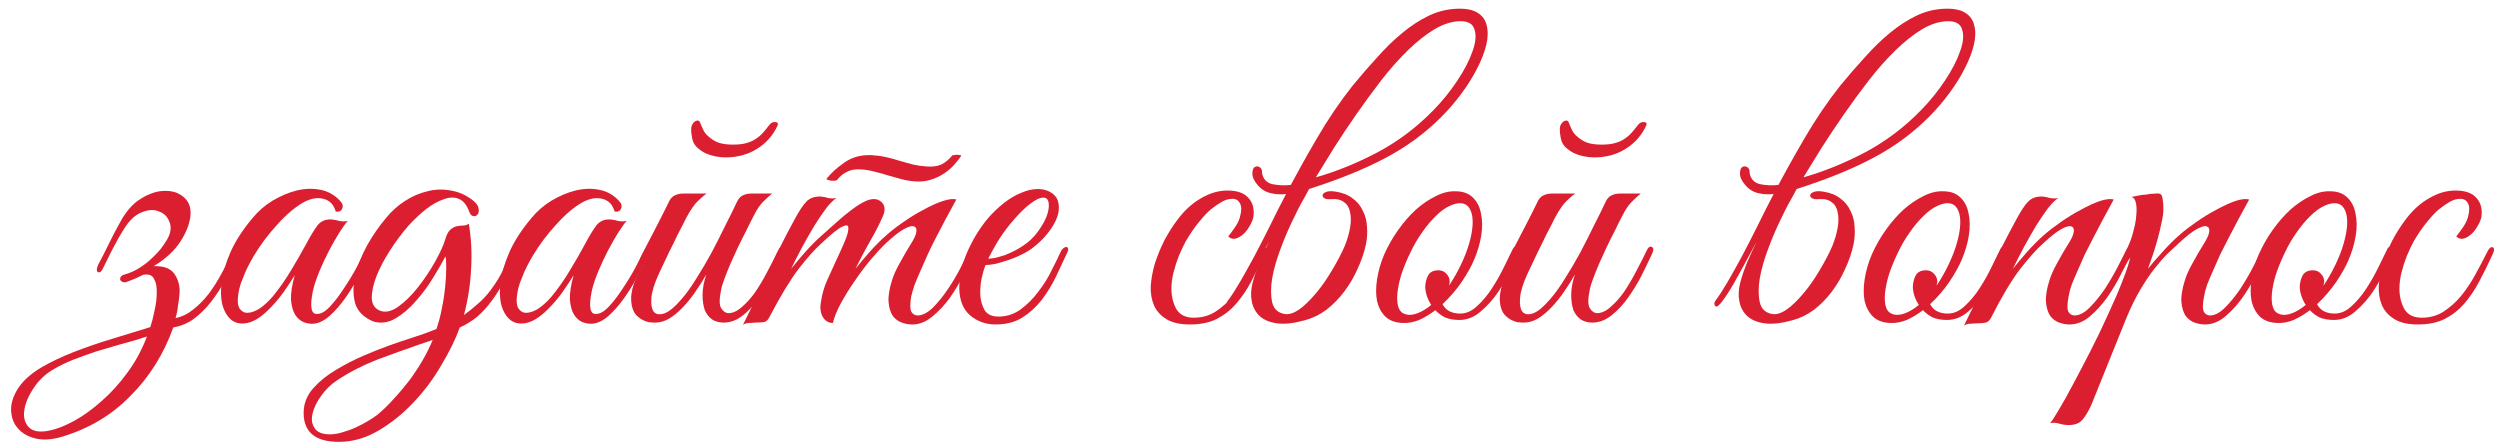
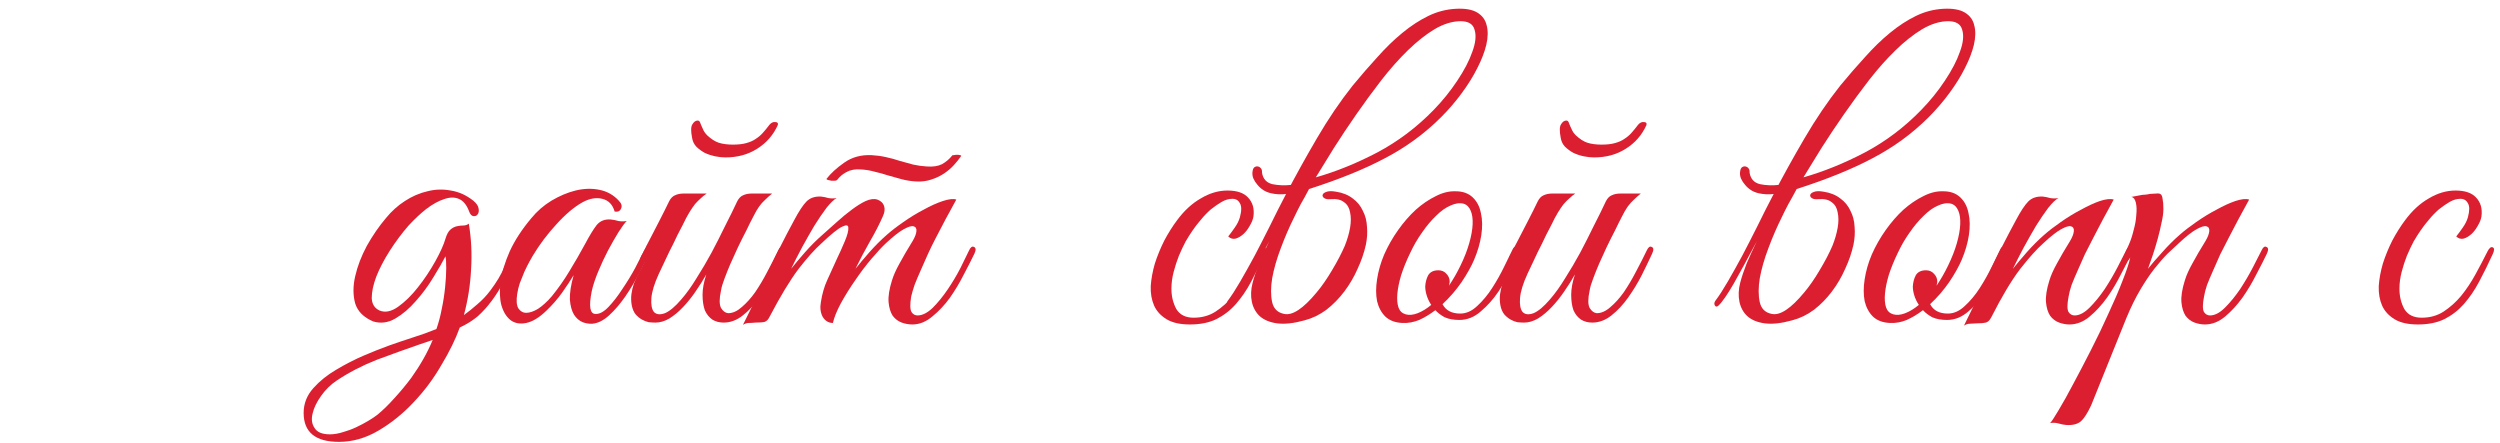
<svg xmlns="http://www.w3.org/2000/svg" width="209" height="37" viewBox="0 0 209 37" fill="none">
-   <path d="M19.96 21.212C19.603 21.946 19.236 22.659 18.859 23.351C18.502 24.022 18.104 24.641 17.663 25.207C17.244 25.752 16.772 26.224 16.248 26.623C15.745 27 15.158 27.252 14.486 27.378C13.69 29.6 12.494 31.509 10.9 33.102C9.328 34.717 7.398 35.86 5.113 36.531C4.316 36.762 3.603 36.804 2.974 36.657C2.345 36.51 1.852 36.227 1.495 35.808C1.139 35.409 0.95 34.906 0.929 34.298C0.908 33.711 1.107 33.092 1.527 32.442C1.946 31.813 2.575 31.247 3.414 30.743C4.232 30.261 5.155 29.821 6.182 29.422C7.21 29.024 8.279 28.657 9.391 28.321C10.502 27.986 11.561 27.661 12.568 27.346C12.694 26.969 12.809 26.518 12.914 25.994C13.04 25.448 13.102 24.945 13.102 24.484C13.123 24.001 13.05 23.613 12.882 23.32C12.735 23.005 12.431 22.89 11.97 22.974C11.76 23.079 11.54 23.183 11.309 23.288C11.079 23.372 10.838 23.467 10.586 23.571C10.46 23.613 10.345 23.613 10.24 23.571C10.156 23.529 10.093 23.477 10.051 23.414C10.03 23.33 10.041 23.246 10.083 23.163C10.125 23.079 10.209 23.016 10.334 22.974C10.859 22.827 11.309 22.628 11.687 22.376C12.085 22.124 12.421 21.862 12.694 21.59C12.987 21.317 13.228 21.065 13.417 20.835C13.606 20.583 13.752 20.373 13.857 20.206C14.235 19.639 14.35 19.126 14.203 18.664C14.057 18.182 13.763 17.857 13.323 17.689C12.903 17.5 12.41 17.521 11.844 17.752C11.278 17.962 10.754 18.476 10.271 19.293C10.166 19.461 10.041 19.671 9.894 19.922C9.768 20.174 9.621 20.447 9.454 20.74C9.307 21.013 9.16 21.307 9.013 21.621C8.866 21.915 8.73 22.187 8.604 22.439C8.478 22.712 8.342 22.817 8.195 22.754C8.049 22.67 8.059 22.45 8.227 22.093C8.52 21.548 8.814 20.971 9.108 20.363C9.401 19.755 9.726 19.136 10.083 18.507C10.565 17.626 11.142 16.987 11.813 16.588C12.505 16.169 13.155 15.959 13.763 15.959C14.392 15.938 14.916 16.106 15.336 16.462C15.755 16.798 15.954 17.28 15.933 17.909C15.892 18.601 15.619 19.346 15.116 20.143C14.612 20.94 13.857 21.642 12.851 22.25C13.648 22.229 14.203 22.418 14.518 22.817C14.832 23.215 15 23.708 15.021 24.295C15.021 24.4 15.011 24.557 14.99 24.767C14.969 24.976 14.937 25.197 14.895 25.427C14.874 25.658 14.843 25.878 14.801 26.088C14.759 26.298 14.717 26.465 14.675 26.591C15.2 26.486 15.682 26.256 16.122 25.899C16.584 25.543 17.013 25.113 17.412 24.609C17.81 24.085 18.177 23.509 18.513 22.879C18.869 22.25 19.205 21.611 19.519 20.961C19.666 20.688 19.813 20.583 19.96 20.646C20.107 20.709 20.107 20.898 19.96 21.212ZM12.285 28.133C11.592 28.363 10.88 28.573 10.146 28.762C9.412 28.971 8.699 29.181 8.007 29.391C7.336 29.621 6.696 29.852 6.088 30.083C5.48 30.334 4.945 30.596 4.484 30.869C3.792 31.268 3.236 31.792 2.816 32.442C2.376 33.092 2.114 33.711 2.03 34.298C1.946 34.885 2.072 35.357 2.407 35.713C2.743 36.07 3.32 36.164 4.138 35.996C4.746 35.871 5.438 35.598 6.214 35.179C6.969 34.759 7.723 34.214 8.478 33.543C9.254 32.872 9.978 32.075 10.649 31.152C11.32 30.25 11.865 29.244 12.285 28.133Z" fill="#DB1F31" />
-   <path d="M30.964 21.212C30.733 21.695 30.439 22.261 30.083 22.911C29.747 23.561 29.37 24.19 28.95 24.798C28.531 25.406 28.08 25.931 27.598 26.371C27.137 26.79 26.675 27.021 26.214 27.063C25.962 27.084 25.689 27.042 25.396 26.937C25.102 26.811 24.861 26.602 24.672 26.308C24.484 25.994 24.368 25.574 24.326 25.05C24.305 24.505 24.41 23.823 24.641 23.005C24.389 23.425 24.064 23.917 23.666 24.484C23.267 25.029 22.837 25.522 22.376 25.962C21.768 26.549 21.202 26.895 20.678 27C20.174 27.105 19.744 27.032 19.388 26.78C19.031 26.507 18.769 26.088 18.602 25.522C18.455 24.956 18.434 24.295 18.539 23.54C18.643 22.764 18.895 21.925 19.294 21.023C19.713 20.101 20.321 19.168 21.118 18.224C21.579 17.658 22.135 17.175 22.785 16.777C23.456 16.378 24.127 16.095 24.798 15.928C25.49 15.76 26.151 15.739 26.78 15.865C27.43 15.991 27.975 16.295 28.416 16.777C28.646 17.008 28.709 17.228 28.604 17.438C28.52 17.647 28.342 17.731 28.07 17.689C27.902 17.102 27.556 16.745 27.032 16.62C26.528 16.494 25.983 16.588 25.396 16.903C24.683 17.301 23.949 17.92 23.194 18.759C22.439 19.576 21.779 20.457 21.212 21.401C21.149 21.506 21.055 21.674 20.929 21.904C20.803 22.135 20.667 22.407 20.52 22.722C20.395 23.016 20.269 23.33 20.143 23.666C20.038 23.98 19.965 24.284 19.923 24.578C19.839 25.123 19.87 25.522 20.017 25.773C20.185 26.025 20.405 26.151 20.678 26.151C20.971 26.151 21.307 26.035 21.684 25.805C22.062 25.553 22.439 25.207 22.817 24.767C23.362 24.096 23.855 23.393 24.295 22.659C24.756 21.904 25.197 21.139 25.616 20.363C25.973 19.692 26.287 19.178 26.56 18.822C26.853 18.465 27.252 18.308 27.755 18.35C27.965 18.371 28.174 18.413 28.384 18.476C28.615 18.517 28.846 18.517 29.076 18.476C28.909 18.643 28.678 18.958 28.384 19.419C28.112 19.86 27.818 20.373 27.503 20.961C27.21 21.527 26.937 22.114 26.686 22.722C26.434 23.33 26.256 23.875 26.151 24.358C25.899 25.616 26.004 26.245 26.465 26.245C26.801 26.266 27.168 26.067 27.566 25.648C27.965 25.228 28.353 24.725 28.73 24.138C29.129 23.55 29.485 22.963 29.8 22.376C30.114 21.768 30.355 21.296 30.523 20.961C30.67 20.688 30.817 20.583 30.964 20.646C31.11 20.709 31.11 20.898 30.964 21.212Z" fill="#DB1F31" />
  <path d="M43.282 21.212C42.883 22.03 42.517 22.764 42.181 23.414C41.846 24.064 41.489 24.641 41.111 25.144C40.755 25.627 40.367 26.056 39.948 26.434C39.528 26.79 39.025 27.105 38.438 27.378C38.081 28.363 37.568 29.412 36.896 30.523C36.246 31.655 35.47 32.694 34.569 33.637C33.688 34.581 32.713 35.367 31.643 35.996C30.574 36.626 29.473 36.94 28.34 36.94C26.369 36.94 25.384 36.133 25.384 34.518C25.384 33.742 25.656 33.05 26.201 32.442C26.726 31.855 27.365 31.341 28.12 30.901C28.896 30.439 29.651 30.051 30.385 29.737C31.119 29.422 31.832 29.139 32.524 28.887C33.237 28.636 33.919 28.405 34.569 28.195C35.24 27.986 35.879 27.755 36.487 27.503C36.676 26.958 36.823 26.402 36.928 25.836C37.054 25.249 37.148 24.641 37.211 24.012C37.274 23.404 37.305 22.869 37.305 22.407C37.305 21.925 37.284 21.6 37.242 21.432C36.991 21.915 36.645 22.512 36.204 23.225C35.785 23.917 35.303 24.567 34.757 25.176C34.233 25.784 33.667 26.266 33.059 26.623C32.451 26.979 31.832 27.063 31.203 26.874C30.406 26.539 29.903 26.035 29.693 25.364C29.504 24.672 29.504 23.917 29.693 23.1C29.882 22.261 30.207 21.412 30.668 20.552C31.151 19.692 31.685 18.916 32.272 18.224C32.734 17.658 33.258 17.186 33.845 16.808C34.453 16.41 35.083 16.137 35.733 15.991C36.383 15.823 37.033 15.802 37.683 15.928C38.354 16.032 38.983 16.316 39.57 16.777C39.843 17.008 39.99 17.228 40.011 17.438C40.053 17.647 40.021 17.815 39.916 17.941C39.832 18.046 39.717 18.088 39.57 18.067C39.423 18.046 39.308 17.92 39.224 17.689C39.014 17.123 38.721 16.767 38.343 16.62C37.987 16.473 37.578 16.483 37.117 16.651C36.655 16.798 36.163 17.071 35.638 17.469C35.135 17.867 34.642 18.329 34.16 18.853C33.594 19.503 33.069 20.206 32.587 20.961C32.105 21.715 31.727 22.439 31.455 23.131C31.203 23.802 31.077 24.4 31.077 24.924C31.098 25.427 31.318 25.773 31.738 25.962C32.199 26.151 32.713 26.046 33.279 25.648C33.866 25.228 34.422 24.683 34.946 24.012C35.491 23.32 35.974 22.596 36.393 21.841C36.812 21.086 37.096 20.457 37.242 19.954C37.347 19.598 37.484 19.346 37.651 19.199C37.819 19.052 37.997 18.958 38.186 18.916C38.375 18.874 38.553 18.853 38.721 18.853C38.91 18.853 39.067 18.801 39.193 18.696C39.402 19.954 39.465 21.233 39.381 22.533C39.319 23.813 39.119 25.081 38.784 26.34C39.161 26.067 39.539 25.763 39.916 25.427C40.315 25.092 40.671 24.714 40.986 24.295C41.51 23.603 41.898 22.953 42.15 22.345C42.422 21.715 42.642 21.254 42.81 20.961C42.957 20.688 43.104 20.583 43.251 20.646C43.418 20.709 43.429 20.898 43.282 21.212ZM36.173 28.416C36.005 28.479 35.827 28.541 35.638 28.604C35.45 28.667 35.261 28.73 35.072 28.793C33.919 29.192 32.723 29.621 31.486 30.083C30.27 30.565 29.158 31.142 28.152 31.813C27.648 32.148 27.219 32.568 26.862 33.071C26.485 33.595 26.243 34.088 26.139 34.549C26.013 35.032 26.065 35.441 26.296 35.776C26.506 36.133 26.936 36.311 27.585 36.311C27.921 36.311 28.288 36.248 28.686 36.122C29.064 36.017 29.431 35.881 29.787 35.713C30.144 35.545 30.48 35.367 30.794 35.179C31.109 34.99 31.36 34.822 31.549 34.675C32.031 34.277 32.514 33.805 32.996 33.26C33.478 32.736 33.94 32.18 34.38 31.593C35.156 30.502 35.754 29.443 36.173 28.416Z" fill="#DB1F31" />
  <path d="M54.279 21.212C54.048 21.695 53.755 22.261 53.398 22.911C53.063 23.561 52.685 24.19 52.266 24.798C51.846 25.406 51.395 25.931 50.913 26.371C50.452 26.79 49.99 27.021 49.529 27.063C49.277 27.084 49.005 27.042 48.711 26.937C48.418 26.811 48.176 26.602 47.988 26.308C47.799 25.994 47.684 25.574 47.642 25.05C47.621 24.505 47.726 23.823 47.956 23.005C47.705 23.425 47.38 23.917 46.981 24.484C46.583 25.029 46.153 25.522 45.691 25.962C45.083 26.549 44.517 26.895 43.993 27C43.49 27.105 43.06 27.032 42.703 26.78C42.347 26.507 42.085 26.088 41.917 25.522C41.77 24.956 41.749 24.295 41.854 23.54C41.959 22.764 42.21 21.925 42.609 21.023C43.028 20.101 43.636 19.168 44.433 18.224C44.895 17.658 45.45 17.175 46.1 16.777C46.772 16.378 47.443 16.095 48.114 15.928C48.806 15.76 49.466 15.739 50.095 15.865C50.745 15.991 51.291 16.295 51.731 16.777C51.962 17.008 52.025 17.228 51.92 17.438C51.836 17.647 51.658 17.731 51.385 17.689C51.217 17.102 50.871 16.745 50.347 16.62C49.844 16.494 49.298 16.588 48.711 16.903C47.998 17.301 47.264 17.92 46.509 18.759C45.754 19.576 45.094 20.457 44.528 21.401C44.465 21.506 44.37 21.674 44.245 21.904C44.119 22.135 43.982 22.407 43.836 22.722C43.71 23.016 43.584 23.33 43.458 23.666C43.353 23.98 43.28 24.284 43.238 24.578C43.154 25.123 43.185 25.522 43.332 25.773C43.5 26.025 43.72 26.151 43.993 26.151C44.286 26.151 44.622 26.035 44.999 25.805C45.377 25.553 45.754 25.207 46.132 24.767C46.677 24.096 47.17 23.393 47.61 22.659C48.072 21.904 48.512 21.139 48.931 20.363C49.288 19.692 49.602 19.178 49.875 18.822C50.169 18.465 50.567 18.308 51.07 18.35C51.28 18.371 51.49 18.413 51.7 18.476C51.93 18.517 52.161 18.517 52.392 18.476C52.224 18.643 51.993 18.958 51.7 19.419C51.427 19.86 51.133 20.373 50.819 20.961C50.525 21.527 50.253 22.114 50.001 22.722C49.749 23.33 49.571 23.875 49.466 24.358C49.215 25.616 49.319 26.245 49.781 26.245C50.116 26.266 50.483 26.067 50.882 25.648C51.28 25.228 51.668 24.725 52.045 24.138C52.444 23.55 52.8 22.963 53.115 22.376C53.43 21.768 53.671 21.296 53.839 20.961C53.985 20.688 54.132 20.583 54.279 20.646C54.426 20.709 54.426 20.898 54.279 21.212Z" fill="#DB1F31" />
  <path d="M65.496 21.212C65.245 21.758 64.951 22.366 64.615 23.037C64.28 23.687 63.903 24.305 63.483 24.892C63.064 25.48 62.602 25.973 62.099 26.371C61.596 26.769 61.061 26.969 60.495 26.969C60.138 26.969 59.824 26.885 59.551 26.717C59.279 26.528 59.069 26.266 58.922 25.931C58.796 25.574 58.733 25.144 58.733 24.641C58.733 24.138 58.838 23.571 59.048 22.942C58.775 23.425 58.471 23.907 58.136 24.389C57.821 24.851 57.475 25.28 57.098 25.679C56.741 26.056 56.364 26.371 55.965 26.623C55.567 26.853 55.179 26.969 54.801 26.969C54.634 26.969 54.445 26.958 54.235 26.937C54.046 26.895 53.858 26.822 53.669 26.717C53.48 26.612 53.302 26.465 53.134 26.277C52.987 26.088 52.883 25.847 52.82 25.553C52.757 25.218 52.746 24.892 52.788 24.578C52.83 24.263 52.904 23.959 53.008 23.666C53.134 23.351 53.27 23.058 53.417 22.785C53.585 22.491 53.742 22.198 53.889 21.904C53.784 21.904 53.679 21.873 53.575 21.81C53.491 21.747 53.501 21.611 53.606 21.401C53.711 21.233 53.805 21.055 53.889 20.866C53.973 20.677 54.067 20.489 54.172 20.3C54.487 19.692 54.801 19.084 55.116 18.476C55.431 17.867 55.703 17.322 55.934 16.84C56.06 16.588 56.217 16.421 56.406 16.337C56.615 16.232 56.867 16.179 57.16 16.179H59.079C58.891 16.305 58.723 16.442 58.576 16.588C58.429 16.714 58.272 16.871 58.104 17.06C57.957 17.249 57.8 17.48 57.632 17.752C57.465 18.025 57.276 18.381 57.066 18.822C56.773 19.367 56.51 19.891 56.28 20.394C56.049 20.835 55.829 21.286 55.619 21.747C55.41 22.208 55.231 22.586 55.084 22.879C54.707 23.697 54.497 24.379 54.455 24.924C54.413 25.469 54.487 25.857 54.675 26.088C54.885 26.298 55.189 26.329 55.588 26.182C55.986 26.015 56.437 25.637 56.94 25.05C57.381 24.547 57.811 23.949 58.23 23.257C58.67 22.565 59.09 21.852 59.488 21.118C59.887 20.363 60.264 19.619 60.621 18.884C60.998 18.151 61.334 17.469 61.627 16.84C61.753 16.588 61.91 16.421 62.099 16.337C62.309 16.232 62.56 16.179 62.854 16.179H64.553C64.322 16.368 64.123 16.546 63.955 16.714C63.787 16.861 63.619 17.05 63.452 17.28C63.305 17.49 63.148 17.763 62.98 18.098C62.812 18.413 62.613 18.811 62.382 19.293C62.151 19.734 61.921 20.195 61.69 20.677C61.48 21.139 61.271 21.6 61.061 22.061C60.872 22.502 60.705 22.921 60.558 23.32C60.411 23.697 60.317 24.022 60.275 24.295C60.128 24.966 60.128 25.448 60.275 25.742C60.442 26.015 60.642 26.161 60.872 26.182C61.25 26.182 61.627 26.015 62.005 25.679C62.403 25.343 62.781 24.924 63.137 24.421C63.494 23.896 63.829 23.33 64.144 22.722C64.479 22.093 64.783 21.495 65.056 20.929C65.182 20.657 65.318 20.562 65.465 20.646C65.633 20.709 65.643 20.898 65.496 21.212ZM64.332 10.423C64.479 10.255 64.636 10.182 64.804 10.203C64.993 10.203 65.066 10.287 65.025 10.454C64.647 11.293 64.07 11.954 63.294 12.436C62.539 12.918 61.659 13.16 60.652 13.16C60.38 13.16 60.086 13.128 59.771 13.065C59.478 13.002 59.195 12.908 58.922 12.782C58.649 12.635 58.408 12.457 58.199 12.247C58.01 12.038 57.895 11.786 57.853 11.492C57.748 10.947 57.758 10.58 57.884 10.392C58.01 10.182 58.157 10.077 58.324 10.077C58.408 10.077 58.471 10.119 58.513 10.203C58.555 10.287 58.597 10.392 58.639 10.517C58.702 10.643 58.765 10.779 58.828 10.926C58.891 11.052 58.985 11.178 59.111 11.304C59.446 11.618 59.771 11.828 60.086 11.933C60.421 12.038 60.82 12.09 61.281 12.09C61.722 12.09 62.089 12.048 62.382 11.964C62.697 11.88 62.959 11.765 63.169 11.618C63.399 11.472 63.599 11.304 63.766 11.115C63.955 10.905 64.144 10.675 64.332 10.423Z" fill="#DB1F31" />
  <path d="M81.458 21.212C81.227 21.695 80.933 22.271 80.577 22.942C80.241 23.613 79.853 24.263 79.413 24.892C78.973 25.501 78.48 26.025 77.935 26.465C77.41 26.906 76.855 27.126 76.267 27.126C75.974 27.126 75.68 27.073 75.387 26.969C75.093 26.864 74.841 26.675 74.632 26.402C74.443 26.109 74.328 25.731 74.286 25.27C74.244 24.788 74.338 24.18 74.569 23.446C74.695 23.026 74.904 22.554 75.198 22.03C75.492 21.485 75.859 20.856 76.299 20.143C76.488 19.828 76.592 19.556 76.613 19.325C76.634 19.094 76.55 18.958 76.362 18.916C76.194 18.874 75.921 18.958 75.544 19.168C75.166 19.377 74.674 19.765 74.066 20.331C73.73 20.646 73.321 21.086 72.839 21.653C72.377 22.198 71.927 22.796 71.486 23.446C71.046 24.075 70.647 24.714 70.291 25.364C69.955 25.994 69.735 26.539 69.63 27C69.274 27 68.991 26.832 68.781 26.497C68.592 26.14 68.54 25.731 68.624 25.27C68.728 24.578 68.907 23.959 69.158 23.414C69.41 22.848 69.672 22.271 69.945 21.684C70.197 21.16 70.427 20.646 70.637 20.143C70.847 19.639 70.941 19.273 70.92 19.042C70.92 18.811 70.752 18.78 70.417 18.947C70.081 19.094 69.504 19.556 68.687 20.331C68.141 20.814 67.502 21.527 66.768 22.471C66.055 23.414 65.247 24.746 64.346 26.465C64.241 26.696 64.105 26.843 63.937 26.906C63.769 26.948 63.507 26.969 63.15 26.969C62.92 26.99 62.731 27 62.584 27C62.437 27 62.28 27.052 62.112 27.157C62.867 25.648 63.57 24.169 64.22 22.722C64.891 21.275 65.614 19.839 66.39 18.413C66.789 17.658 67.135 17.134 67.428 16.84C67.722 16.546 68.12 16.41 68.624 16.431C68.833 16.452 69.043 16.494 69.253 16.557C69.484 16.599 69.714 16.599 69.945 16.557C69.714 16.683 69.431 16.955 69.096 17.375C68.781 17.794 68.445 18.287 68.089 18.853C67.753 19.419 67.407 20.027 67.051 20.677C66.715 21.307 66.411 21.904 66.139 22.471C66.453 22.072 66.841 21.611 67.302 21.086C67.785 20.541 68.267 20.059 68.749 19.639C69.127 19.304 69.525 18.947 69.945 18.57C70.385 18.172 70.805 17.826 71.203 17.532C71.623 17.217 72.01 16.976 72.367 16.808C72.744 16.641 73.069 16.599 73.342 16.683C73.636 16.788 73.824 16.966 73.908 17.217C73.992 17.469 73.961 17.752 73.814 18.067C73.52 18.738 73.153 19.451 72.713 20.206C72.293 20.94 71.895 21.695 71.518 22.471C71.832 22.072 72.22 21.611 72.681 21.086C73.164 20.541 73.646 20.059 74.128 19.639C74.506 19.304 74.967 18.947 75.513 18.57C76.079 18.172 76.645 17.826 77.211 17.532C77.777 17.217 78.312 16.976 78.815 16.808C79.319 16.641 79.696 16.599 79.948 16.683C79.319 17.815 78.742 18.895 78.218 19.922C77.987 20.363 77.767 20.814 77.557 21.275C77.347 21.736 77.148 22.187 76.959 22.628C76.771 23.047 76.603 23.446 76.456 23.823C76.33 24.201 76.236 24.526 76.173 24.798C76.068 25.448 76.079 25.878 76.204 26.088C76.33 26.277 76.498 26.371 76.708 26.371C77.106 26.371 77.526 26.161 77.966 25.742C78.406 25.302 78.826 24.788 79.224 24.201C79.623 23.613 79.979 23.016 80.294 22.407C80.608 21.778 80.85 21.286 81.017 20.929C81.143 20.657 81.279 20.562 81.426 20.646C81.594 20.709 81.604 20.898 81.458 21.212ZM80.357 13.034C80.189 13.285 79.979 13.547 79.728 13.82C79.497 14.072 79.224 14.303 78.91 14.512C78.595 14.722 78.239 14.89 77.84 15.015C77.463 15.141 77.054 15.194 76.613 15.173C76.194 15.152 75.785 15.089 75.387 14.984C75.009 14.879 74.632 14.774 74.254 14.669C73.877 14.544 73.499 14.439 73.122 14.355C72.744 14.25 72.367 14.187 71.989 14.166C71.507 14.124 71.098 14.198 70.763 14.386C70.448 14.554 70.197 14.764 70.008 15.015C69.987 15.057 69.924 15.089 69.819 15.11C69.714 15.11 69.609 15.11 69.504 15.11C69.4 15.089 69.305 15.068 69.221 15.047C69.137 15.026 69.096 14.995 69.096 14.953C69.452 14.491 69.945 14.04 70.574 13.6C71.224 13.139 71.989 12.929 72.87 12.971C73.269 12.992 73.657 13.044 74.034 13.128C74.433 13.212 74.82 13.317 75.198 13.443C75.596 13.547 75.974 13.652 76.33 13.757C76.708 13.841 77.085 13.893 77.463 13.915C77.987 13.957 78.417 13.893 78.752 13.726C79.088 13.537 79.371 13.296 79.602 13.002C79.602 12.981 79.644 12.971 79.728 12.971C79.832 12.95 79.927 12.939 80.011 12.939C80.115 12.939 80.199 12.95 80.262 12.971C80.346 12.992 80.378 13.013 80.357 13.034Z" fill="#DB1F31" />
-   <path d="M89.222 21.118C88.928 21.747 88.614 22.418 88.278 23.131C87.943 23.823 87.544 24.473 87.083 25.081C86.622 25.669 86.076 26.161 85.447 26.56C84.839 26.937 84.095 27.126 83.214 27.126C82.417 27.126 81.715 26.874 81.106 26.371C80.519 25.868 80.215 25.113 80.194 24.106C80.194 23.645 80.247 23.152 80.352 22.628C80.477 22.104 80.645 21.59 80.855 21.086C81.085 20.562 81.348 20.059 81.641 19.576C81.935 19.094 82.26 18.643 82.616 18.224C83.015 17.763 83.455 17.343 83.937 16.966C84.42 16.588 84.902 16.305 85.384 16.116C85.867 15.907 86.328 15.802 86.768 15.802C87.23 15.802 87.639 15.928 87.995 16.179C88.289 16.41 88.457 16.704 88.499 17.06C88.561 17.417 88.509 17.815 88.341 18.255C88.174 18.675 87.911 19.105 87.555 19.545C87.198 19.985 86.769 20.394 86.265 20.772C86.013 20.961 85.709 21.139 85.353 21.307C85.017 21.474 84.661 21.621 84.284 21.747C83.906 21.873 83.549 21.978 83.214 22.061C82.878 22.124 82.606 22.156 82.396 22.156C82.27 22.45 82.155 22.837 82.05 23.32C81.966 23.802 81.935 24.274 81.956 24.735C81.998 25.197 82.124 25.605 82.333 25.962C82.564 26.298 82.941 26.465 83.466 26.465C84.158 26.465 84.776 26.266 85.322 25.868C85.888 25.448 86.38 24.956 86.8 24.389C87.24 23.823 87.607 23.236 87.901 22.628C88.215 22.02 88.467 21.506 88.656 21.086C88.719 20.94 88.792 20.835 88.876 20.772C88.981 20.688 89.065 20.646 89.128 20.646C89.212 20.646 89.264 20.688 89.285 20.772C89.327 20.835 89.306 20.95 89.222 21.118ZM85.951 20.237C86.37 19.881 86.716 19.482 86.989 19.042C87.282 18.601 87.481 18.192 87.586 17.815C87.691 17.438 87.712 17.123 87.649 16.871C87.586 16.62 87.429 16.504 87.177 16.525C86.926 16.525 86.58 16.693 86.139 17.029C85.699 17.343 85.154 17.888 84.504 18.664C84.084 19.168 83.696 19.713 83.34 20.3C83.004 20.887 82.763 21.328 82.616 21.621C82.763 21.621 82.962 21.6 83.214 21.558C83.466 21.495 83.749 21.412 84.063 21.307C84.378 21.181 84.692 21.034 85.007 20.866C85.343 20.677 85.657 20.468 85.951 20.237Z" fill="#DB1F31" />
  <path d="M105.733 21.244C105.355 22.061 104.978 22.827 104.6 23.54C104.223 24.253 103.793 24.882 103.31 25.427C102.849 25.952 102.304 26.371 101.675 26.686C101.067 26.979 100.333 27.126 99.473 27.126C98.655 27.126 98.005 26.979 97.523 26.686C97.04 26.392 96.694 26.015 96.485 25.553C96.275 25.071 96.18 24.526 96.201 23.917C96.243 23.309 96.359 22.68 96.547 22.03C96.757 21.38 97.019 20.74 97.334 20.111C97.669 19.482 98.026 18.916 98.403 18.413C98.99 17.616 99.651 17.008 100.385 16.588C101.119 16.148 101.864 15.928 102.618 15.928C103.415 15.928 103.992 16.127 104.348 16.525C104.726 16.924 104.873 17.448 104.789 18.098C104.747 18.35 104.642 18.612 104.474 18.884C104.328 19.157 104.149 19.388 103.94 19.576C103.73 19.765 103.51 19.891 103.279 19.954C103.048 19.996 102.849 19.933 102.681 19.765C102.849 19.556 103.027 19.314 103.216 19.042C103.426 18.748 103.573 18.455 103.656 18.161C103.803 17.616 103.803 17.228 103.656 16.997C103.531 16.745 103.321 16.62 103.027 16.62C102.734 16.62 102.44 16.704 102.147 16.871C101.853 17.039 101.549 17.249 101.234 17.5C100.941 17.752 100.658 18.046 100.385 18.381C100.112 18.696 99.871 19.01 99.662 19.325C99.515 19.535 99.337 19.818 99.127 20.174C98.938 20.531 98.749 20.929 98.561 21.369C98.393 21.789 98.246 22.24 98.12 22.722C97.994 23.204 97.931 23.676 97.931 24.138C97.931 24.767 98.068 25.333 98.341 25.836C98.634 26.319 99.116 26.56 99.787 26.56C100.479 26.56 101.088 26.392 101.612 26.056C102.157 25.7 102.65 25.259 103.09 24.735C103.531 24.19 103.929 23.592 104.286 22.942C104.642 22.292 104.978 21.653 105.292 21.023C105.439 20.73 105.586 20.615 105.733 20.677C105.879 20.74 105.879 20.929 105.733 21.244Z" fill="#DB1F31" />
  <path d="M110.003 14.827C111.702 14.344 113.411 13.652 115.13 12.751C116.871 11.828 118.444 10.643 119.849 9.196C120.604 8.42 121.264 7.602 121.83 6.743C122.418 5.862 122.837 5.054 123.089 4.321C123.361 3.587 123.424 2.978 123.277 2.496C123.152 2.014 122.764 1.773 122.114 1.773C121.422 1.773 120.698 1.993 119.943 2.433C119.209 2.874 118.465 3.461 117.71 4.195C116.955 4.929 116.21 5.767 115.476 6.711C114.763 7.634 114.071 8.578 113.4 9.542C112.729 10.507 112.1 11.45 111.513 12.373C110.947 13.296 110.444 14.114 110.003 14.827ZM107.518 16.211C108.294 14.722 109.154 13.17 110.098 11.555C111.041 9.941 112.037 8.473 113.086 7.152C113.778 6.313 114.47 5.516 115.162 4.761C115.854 3.985 116.546 3.314 117.238 2.748C117.951 2.161 118.674 1.689 119.408 1.332C120.142 0.976 120.908 0.777 121.705 0.735C122.481 0.693 123.078 0.797 123.498 1.049C123.917 1.301 124.179 1.657 124.284 2.119C124.41 2.58 124.399 3.125 124.253 3.754C124.106 4.362 123.854 5.013 123.498 5.705C123.162 6.376 122.732 7.068 122.208 7.781C121.684 8.494 121.107 9.165 120.478 9.794C119.115 11.157 117.553 12.3 115.791 13.223C114.05 14.145 111.932 15.005 109.437 15.802C109.206 16.242 108.976 16.662 108.745 17.06C108.535 17.459 108.346 17.836 108.179 18.192C107.78 18.989 107.413 19.839 107.078 20.74C106.742 21.621 106.501 22.46 106.354 23.257C106.228 24.033 106.228 24.704 106.354 25.27C106.48 25.815 106.816 26.14 107.361 26.245C108.053 26.392 108.955 25.794 110.066 24.452C110.506 23.928 110.936 23.309 111.356 22.596C111.796 21.862 112.153 21.181 112.425 20.552C112.635 20.027 112.782 19.524 112.866 19.042C112.95 18.559 112.95 18.13 112.866 17.752C112.803 17.375 112.635 17.091 112.362 16.903C112.111 16.693 111.733 16.609 111.23 16.651C110.999 16.672 110.821 16.641 110.695 16.557C110.59 16.473 110.548 16.389 110.569 16.305C110.59 16.2 110.685 16.116 110.852 16.053C111.041 15.97 111.314 15.959 111.67 16.022C112.237 16.106 112.708 16.295 113.086 16.588C113.463 16.861 113.746 17.207 113.935 17.626C114.145 18.025 114.26 18.476 114.281 18.979C114.323 19.461 114.292 19.954 114.187 20.457C114.04 21.128 113.809 21.799 113.495 22.471C113.201 23.142 112.834 23.771 112.394 24.358C111.953 24.945 111.45 25.459 110.884 25.899C110.318 26.319 109.71 26.612 109.059 26.78C108.158 27.032 107.392 27.115 106.763 27.032C106.155 26.948 105.673 26.748 105.316 26.434C104.981 26.119 104.761 25.721 104.656 25.239C104.551 24.735 104.572 24.201 104.719 23.634C104.844 23.152 105.023 22.617 105.253 22.03C105.505 21.443 105.788 20.824 106.103 20.174C105.369 21.558 104.729 22.733 104.184 23.697C103.639 24.641 103.209 25.259 102.894 25.553C102.768 25.658 102.674 25.658 102.611 25.553C102.527 25.427 102.538 25.291 102.643 25.144C102.957 24.725 103.303 24.19 103.681 23.54C104.058 22.89 104.456 22.177 104.876 21.401C105.295 20.604 105.725 19.765 106.166 18.884C106.606 17.983 107.057 17.091 107.518 16.211ZM107.581 16.211C107.12 16.274 106.669 16.253 106.228 16.148C105.788 16.043 105.421 15.812 105.128 15.456C104.981 15.288 104.865 15.11 104.782 14.921C104.698 14.711 104.677 14.502 104.719 14.292C104.74 14.145 104.792 14.04 104.876 13.977C104.981 13.915 105.075 13.893 105.159 13.915C105.264 13.935 105.348 13.988 105.411 14.072C105.474 14.135 105.505 14.24 105.505 14.386V14.449C105.589 14.953 105.872 15.267 106.354 15.393C106.858 15.498 107.392 15.519 107.959 15.456L107.581 16.211Z" fill="#DB1F31" />
  <path d="M126.949 21.086C126.823 21.38 126.614 21.841 126.32 22.471C126.047 23.1 125.701 23.729 125.282 24.358C124.863 24.987 124.37 25.543 123.804 26.025C123.258 26.507 122.661 26.748 122.011 26.748C121.528 26.748 121.119 26.675 120.784 26.528C120.469 26.36 120.207 26.161 119.997 25.931C119.557 26.266 119.106 26.539 118.645 26.748C118.184 26.937 117.722 27.021 117.261 27C116.653 26.979 116.17 26.801 115.814 26.465C115.478 26.13 115.248 25.7 115.122 25.176C115.017 24.63 115.017 24.022 115.122 23.351C115.227 22.659 115.426 21.967 115.719 21.275C116.034 20.562 116.422 19.881 116.883 19.23C117.345 18.58 117.838 18.014 118.362 17.532C118.907 17.05 119.463 16.672 120.029 16.399C120.595 16.106 121.151 15.97 121.696 15.991C122.283 15.991 122.755 16.158 123.112 16.494C123.468 16.829 123.699 17.27 123.804 17.815C123.929 18.36 123.94 18.979 123.835 19.671C123.73 20.342 123.531 21.023 123.237 21.715C123.007 22.261 122.661 22.879 122.199 23.571C121.738 24.242 121.203 24.861 120.595 25.427C120.868 25.952 121.361 26.214 122.074 26.214C122.577 26.214 123.049 26.004 123.489 25.585C123.95 25.165 124.37 24.662 124.747 24.075C125.125 23.488 125.46 22.89 125.754 22.282C126.047 21.674 126.289 21.181 126.477 20.803C126.561 20.636 126.687 20.583 126.855 20.646C127.023 20.709 127.054 20.856 126.949 21.086ZM122.357 17.029C122.021 16.945 121.654 16.997 121.256 17.186C120.857 17.354 120.459 17.637 120.06 18.035C119.662 18.413 119.274 18.874 118.897 19.419C118.519 19.944 118.184 20.52 117.89 21.149C117.575 21.799 117.324 22.418 117.135 23.005C116.967 23.571 116.862 24.085 116.82 24.547C116.778 25.008 116.81 25.396 116.915 25.71C117.02 26.004 117.219 26.193 117.512 26.277C117.806 26.36 118.142 26.329 118.519 26.182C118.897 26.035 119.274 25.805 119.651 25.49C119.484 25.239 119.358 24.976 119.274 24.704C119.19 24.431 119.148 24.18 119.148 23.949C119.169 23.592 119.253 23.278 119.4 23.005C119.568 22.733 119.851 22.596 120.249 22.596C120.522 22.596 120.742 22.691 120.91 22.879C121.098 23.068 121.193 23.288 121.193 23.54C121.193 23.603 121.182 23.666 121.161 23.729C121.161 23.771 121.151 23.823 121.13 23.886C121.486 23.362 121.811 22.796 122.105 22.187C122.42 21.537 122.661 20.919 122.828 20.331C122.996 19.744 123.091 19.22 123.112 18.759C123.133 18.297 123.08 17.92 122.954 17.626C122.828 17.312 122.629 17.113 122.357 17.029Z" fill="#DB1F31" />
  <path d="M138.115 21.212C137.863 21.758 137.569 22.366 137.234 23.037C136.898 23.687 136.521 24.305 136.102 24.892C135.682 25.48 135.221 25.973 134.717 26.371C134.214 26.769 133.679 26.969 133.113 26.969C132.757 26.969 132.442 26.885 132.17 26.717C131.897 26.528 131.687 26.266 131.54 25.931C131.415 25.574 131.352 25.144 131.352 24.641C131.352 24.138 131.457 23.571 131.666 22.942C131.394 23.425 131.09 23.907 130.754 24.389C130.44 24.851 130.094 25.28 129.716 25.679C129.36 26.056 128.982 26.371 128.584 26.623C128.185 26.853 127.797 26.969 127.42 26.969C127.252 26.969 127.063 26.958 126.854 26.937C126.665 26.895 126.476 26.822 126.287 26.717C126.099 26.612 125.92 26.465 125.753 26.277C125.606 26.088 125.501 25.847 125.438 25.553C125.375 25.218 125.365 24.892 125.407 24.578C125.449 24.263 125.522 23.959 125.627 23.666C125.753 23.351 125.889 23.058 126.036 22.785C126.203 22.491 126.361 22.198 126.508 21.904C126.403 21.904 126.298 21.873 126.193 21.81C126.109 21.747 126.12 21.611 126.224 21.401C126.329 21.233 126.424 21.055 126.508 20.866C126.591 20.677 126.686 20.489 126.791 20.3C127.105 19.692 127.42 19.084 127.734 18.476C128.049 17.867 128.322 17.322 128.552 16.84C128.678 16.588 128.835 16.421 129.024 16.337C129.234 16.232 129.485 16.179 129.779 16.179H131.698C131.509 16.305 131.341 16.442 131.194 16.588C131.048 16.714 130.89 16.871 130.723 17.06C130.576 17.249 130.419 17.48 130.251 17.752C130.083 18.025 129.894 18.381 129.685 18.822C129.391 19.367 129.129 19.891 128.898 20.394C128.668 20.835 128.447 21.286 128.238 21.747C128.028 22.208 127.85 22.586 127.703 22.879C127.325 23.697 127.116 24.379 127.074 24.924C127.032 25.469 127.105 25.857 127.294 26.088C127.504 26.298 127.808 26.329 128.206 26.182C128.605 26.015 129.055 25.637 129.559 25.05C129.999 24.547 130.429 23.949 130.848 23.257C131.289 22.565 131.708 21.852 132.107 21.118C132.505 20.363 132.883 19.619 133.239 18.884C133.617 18.151 133.952 17.469 134.246 16.84C134.371 16.588 134.529 16.421 134.717 16.337C134.927 16.232 135.179 16.179 135.472 16.179H137.171C136.94 16.368 136.741 16.546 136.573 16.714C136.406 16.861 136.238 17.05 136.07 17.28C135.923 17.49 135.766 17.763 135.598 18.098C135.431 18.413 135.231 18.811 135.001 19.293C134.77 19.734 134.539 20.195 134.309 20.677C134.099 21.139 133.889 21.6 133.679 22.061C133.491 22.502 133.323 22.921 133.176 23.32C133.029 23.697 132.935 24.022 132.893 24.295C132.746 24.966 132.746 25.448 132.893 25.742C133.061 26.015 133.26 26.161 133.491 26.182C133.868 26.182 134.246 26.015 134.623 25.679C135.022 25.343 135.399 24.924 135.756 24.421C136.112 23.896 136.448 23.33 136.762 22.722C137.098 22.093 137.402 21.495 137.674 20.929C137.8 20.657 137.936 20.562 138.083 20.646C138.251 20.709 138.262 20.898 138.115 21.212ZM136.951 10.423C137.098 10.255 137.255 10.182 137.423 10.203C137.611 10.203 137.685 10.287 137.643 10.454C137.265 11.293 136.689 11.954 135.913 12.436C135.158 12.918 134.277 13.16 133.271 13.16C132.998 13.16 132.704 13.128 132.39 13.065C132.096 13.002 131.813 12.908 131.54 12.782C131.268 12.635 131.027 12.457 130.817 12.247C130.628 12.038 130.513 11.786 130.471 11.492C130.366 10.947 130.377 10.58 130.502 10.392C130.628 10.182 130.775 10.077 130.943 10.077C131.027 10.077 131.09 10.119 131.132 10.203C131.173 10.287 131.215 10.392 131.257 10.517C131.32 10.643 131.383 10.779 131.446 10.926C131.509 11.052 131.603 11.178 131.729 11.304C132.065 11.618 132.39 11.828 132.704 11.933C133.04 12.038 133.438 12.09 133.9 12.09C134.34 12.09 134.707 12.048 135.001 11.964C135.315 11.88 135.577 11.765 135.787 11.618C136.018 11.472 136.217 11.304 136.385 11.115C136.573 10.905 136.762 10.675 136.951 10.423Z" fill="#DB1F31" />
  <path d="M150.767 14.827C152.465 14.344 154.174 13.652 155.894 12.751C157.634 11.828 159.207 10.643 160.612 9.196C161.367 8.42 162.028 7.602 162.594 6.743C163.181 5.862 163.6 5.054 163.852 4.321C164.125 3.587 164.188 2.978 164.041 2.496C163.915 2.014 163.527 1.773 162.877 1.773C162.185 1.773 161.461 1.993 160.707 2.433C159.973 2.874 159.228 3.461 158.473 4.195C157.718 4.929 156.974 5.767 156.24 6.711C155.527 7.634 154.835 8.578 154.164 9.542C153.493 10.507 152.864 11.45 152.276 12.373C151.71 13.296 151.207 14.114 150.767 14.827ZM148.282 16.211C149.057 14.722 149.917 13.17 150.861 11.555C151.805 9.941 152.801 8.473 153.849 7.152C154.541 6.313 155.233 5.516 155.925 4.761C156.617 3.985 157.309 3.314 158.001 2.748C158.714 2.161 159.438 1.689 160.172 1.332C160.906 0.976 161.671 0.777 162.468 0.735C163.244 0.693 163.842 0.797 164.261 1.049C164.68 1.301 164.943 1.657 165.047 2.119C165.173 2.58 165.163 3.125 165.016 3.754C164.869 4.362 164.618 5.013 164.261 5.705C163.926 6.376 163.496 7.068 162.971 7.781C162.447 8.494 161.87 9.165 161.241 9.794C159.878 11.157 158.316 12.3 156.554 13.223C154.814 14.145 152.696 15.005 150.2 15.802C149.97 16.242 149.739 16.662 149.508 17.06C149.299 17.459 149.11 17.836 148.942 18.192C148.544 18.989 148.177 19.839 147.841 20.74C147.506 21.621 147.264 22.46 147.118 23.257C146.992 24.033 146.992 24.704 147.118 25.27C147.243 25.815 147.579 26.14 148.124 26.245C148.816 26.392 149.718 25.794 150.829 24.452C151.27 23.928 151.7 23.309 152.119 22.596C152.56 21.862 152.916 21.181 153.189 20.552C153.398 20.027 153.545 19.524 153.629 19.042C153.713 18.559 153.713 18.13 153.629 17.752C153.566 17.375 153.398 17.091 153.126 16.903C152.874 16.693 152.497 16.609 151.993 16.651C151.763 16.672 151.584 16.641 151.459 16.557C151.354 16.473 151.312 16.389 151.333 16.305C151.354 16.2 151.448 16.116 151.616 16.053C151.805 15.97 152.077 15.959 152.434 16.022C153 16.106 153.472 16.295 153.849 16.588C154.227 16.861 154.51 17.207 154.699 17.626C154.908 18.025 155.024 18.476 155.045 18.979C155.086 19.461 155.055 19.954 154.95 20.457C154.803 21.128 154.573 21.799 154.258 22.471C153.965 23.142 153.598 23.771 153.157 24.358C152.717 24.945 152.213 25.459 151.647 25.899C151.081 26.319 150.473 26.612 149.823 26.78C148.921 27.032 148.156 27.115 147.527 27.032C146.918 26.948 146.436 26.748 146.08 26.434C145.744 26.119 145.524 25.721 145.419 25.239C145.314 24.735 145.335 24.201 145.482 23.634C145.608 23.152 145.786 22.617 146.017 22.03C146.268 21.443 146.551 20.824 146.866 20.174C146.132 21.558 145.492 22.733 144.947 23.697C144.402 24.641 143.972 25.259 143.658 25.553C143.532 25.658 143.437 25.658 143.374 25.553C143.291 25.427 143.301 25.291 143.406 25.144C143.72 24.725 144.066 24.19 144.444 23.54C144.821 22.89 145.22 22.177 145.639 21.401C146.059 20.604 146.489 19.765 146.929 18.884C147.369 17.983 147.82 17.091 148.282 16.211ZM148.344 16.211C147.883 16.274 147.432 16.253 146.992 16.148C146.551 16.043 146.184 15.812 145.891 15.456C145.744 15.288 145.629 15.11 145.545 14.921C145.461 14.711 145.44 14.502 145.482 14.292C145.503 14.145 145.555 14.04 145.639 13.977C145.744 13.915 145.838 13.893 145.922 13.915C146.027 13.935 146.111 13.988 146.174 14.072C146.237 14.135 146.268 14.24 146.268 14.386V14.449C146.352 14.953 146.635 15.267 147.118 15.393C147.621 15.498 148.156 15.519 148.722 15.456L148.344 16.211Z" fill="#DB1F31" />
  <path d="M167.713 21.086C167.587 21.38 167.377 21.841 167.083 22.471C166.811 23.1 166.465 23.729 166.045 24.358C165.626 24.987 165.133 25.543 164.567 26.025C164.022 26.507 163.424 26.748 162.774 26.748C162.292 26.748 161.883 26.675 161.547 26.528C161.233 26.36 160.971 26.161 160.761 25.931C160.32 26.266 159.87 26.539 159.408 26.748C158.947 26.937 158.486 27.021 158.024 27C157.416 26.979 156.934 26.801 156.577 26.465C156.242 26.13 156.011 25.7 155.885 25.176C155.78 24.63 155.78 24.022 155.885 23.351C155.99 22.659 156.189 21.967 156.483 21.275C156.797 20.562 157.185 19.881 157.647 19.23C158.108 18.58 158.601 18.014 159.125 17.532C159.67 17.05 160.226 16.672 160.792 16.399C161.358 16.106 161.914 15.97 162.459 15.991C163.047 15.991 163.518 16.158 163.875 16.494C164.231 16.829 164.462 17.27 164.567 17.815C164.693 18.36 164.703 18.979 164.598 19.671C164.494 20.342 164.294 21.023 164.001 21.715C163.77 22.261 163.424 22.879 162.963 23.571C162.501 24.242 161.967 24.861 161.359 25.427C161.631 25.952 162.124 26.214 162.837 26.214C163.34 26.214 163.812 26.004 164.252 25.585C164.714 25.165 165.133 24.662 165.511 24.075C165.888 23.488 166.224 22.89 166.517 22.282C166.811 21.674 167.052 21.181 167.241 20.803C167.325 20.636 167.45 20.583 167.618 20.646C167.786 20.709 167.817 20.856 167.713 21.086ZM163.12 17.029C162.784 16.945 162.418 16.997 162.019 17.186C161.621 17.354 161.222 17.637 160.824 18.035C160.425 18.413 160.037 18.874 159.66 19.419C159.282 19.944 158.947 20.52 158.653 21.149C158.339 21.799 158.087 22.418 157.898 23.005C157.731 23.571 157.626 24.085 157.584 24.547C157.542 25.008 157.573 25.396 157.678 25.71C157.783 26.004 157.982 26.193 158.276 26.277C158.569 26.36 158.905 26.329 159.282 26.182C159.66 26.035 160.037 25.805 160.415 25.49C160.247 25.239 160.121 24.976 160.037 24.704C159.953 24.431 159.912 24.18 159.912 23.949C159.933 23.592 160.016 23.278 160.163 23.005C160.331 22.733 160.614 22.596 161.012 22.596C161.285 22.596 161.505 22.691 161.673 22.879C161.862 23.068 161.956 23.288 161.956 23.54C161.956 23.603 161.946 23.666 161.925 23.729C161.925 23.771 161.914 23.823 161.893 23.886C162.25 23.362 162.575 22.796 162.868 22.187C163.183 21.537 163.424 20.919 163.592 20.331C163.76 19.744 163.854 19.22 163.875 18.759C163.896 18.297 163.844 17.92 163.718 17.626C163.592 17.312 163.393 17.113 163.12 17.029Z" fill="#DB1F31" />
  <path d="M178.186 21.212C177.955 21.695 177.662 22.271 177.305 22.942C176.97 23.613 176.582 24.263 176.141 24.892C175.701 25.501 175.219 26.025 174.695 26.465C174.17 26.906 173.604 27.126 172.996 27.126C172.723 27.126 172.44 27.073 172.147 26.969C171.853 26.864 171.601 26.675 171.392 26.402C171.203 26.109 171.088 25.731 171.046 25.27C171.004 24.788 171.098 24.18 171.329 23.446C171.455 23.026 171.664 22.554 171.958 22.03C172.251 21.485 172.618 20.856 173.059 20.143C173.248 19.828 173.352 19.556 173.373 19.325C173.394 19.094 173.31 18.958 173.122 18.916C172.954 18.874 172.681 18.958 172.304 19.168C171.926 19.377 171.434 19.765 170.825 20.331C170.28 20.814 169.63 21.537 168.875 22.502C168.141 23.467 167.334 24.819 166.453 26.56C166.327 26.79 166.18 26.927 166.013 26.969C165.845 27.011 165.593 27.032 165.258 27.032C165.027 27.052 164.838 27.063 164.692 27.063C164.524 27.063 164.356 27.115 164.188 27.22C164.943 25.71 165.656 24.221 166.327 22.754C167.019 21.286 167.753 19.839 168.529 18.413C168.928 17.658 169.274 17.134 169.567 16.84C169.861 16.546 170.259 16.41 170.763 16.431C170.972 16.452 171.182 16.494 171.392 16.557C171.622 16.599 171.853 16.599 172.084 16.557C171.853 16.683 171.57 16.955 171.234 17.375C170.92 17.794 170.584 18.287 170.228 18.853C169.892 19.419 169.546 20.027 169.19 20.677C168.854 21.307 168.55 21.904 168.278 22.471C168.592 22.072 168.98 21.611 169.441 21.086C169.924 20.541 170.406 20.059 170.888 19.639C171.266 19.304 171.727 18.947 172.272 18.57C172.839 18.172 173.405 17.826 173.971 17.532C174.537 17.217 175.061 16.976 175.544 16.808C176.047 16.641 176.435 16.599 176.708 16.683C176.079 17.815 175.502 18.895 174.978 19.922C174.747 20.363 174.516 20.814 174.286 21.275C174.076 21.736 173.877 22.187 173.688 22.628C173.499 23.047 173.331 23.446 173.185 23.823C173.059 24.201 172.975 24.526 172.933 24.798C172.807 25.448 172.807 25.878 172.933 26.088C173.059 26.277 173.227 26.371 173.436 26.371C173.835 26.371 174.254 26.151 174.695 25.71C175.135 25.27 175.554 24.756 175.953 24.169C176.351 23.561 176.708 22.953 177.022 22.345C177.337 21.736 177.578 21.265 177.746 20.929C177.872 20.657 178.008 20.562 178.155 20.646C178.322 20.709 178.333 20.898 178.186 21.212Z" fill="#DB1F31" />
  <path d="M174.819 33.889C174.505 34.56 174.211 35.011 173.938 35.242C173.645 35.472 173.236 35.566 172.712 35.525C172.502 35.504 172.292 35.462 172.082 35.399C171.852 35.336 171.621 35.325 171.39 35.367C171.516 35.242 171.757 34.874 172.114 34.266C172.47 33.679 172.879 32.945 173.341 32.064C173.802 31.205 174.295 30.261 174.819 29.233C175.343 28.206 175.826 27.199 176.266 26.214C176.727 25.228 177.115 24.326 177.43 23.509C177.765 22.67 177.986 22.009 178.09 21.527C177.923 21.799 177.734 21.978 177.524 22.061C177.315 22.124 177.262 22.041 177.367 21.81C177.451 21.642 177.556 21.412 177.682 21.118C177.807 20.824 177.912 20.583 177.996 20.394C178.143 20.059 178.269 19.671 178.374 19.23C178.499 18.79 178.573 18.371 178.594 17.972C178.636 17.574 178.625 17.238 178.562 16.966C178.499 16.672 178.374 16.504 178.185 16.462C178.416 16.421 178.636 16.378 178.845 16.337C179.013 16.295 179.181 16.274 179.349 16.274C179.537 16.253 179.663 16.232 179.726 16.211C179.957 16.19 180.146 16.179 180.292 16.179C180.439 16.158 180.555 16.179 180.638 16.242C180.722 16.305 180.775 16.442 180.796 16.651C180.838 16.84 180.859 17.123 180.859 17.5C180.859 17.815 180.806 18.192 180.701 18.633C180.617 19.052 180.513 19.493 180.387 19.954C180.261 20.415 180.125 20.866 179.978 21.307C179.831 21.747 179.695 22.135 179.569 22.471C179.883 22.072 180.282 21.611 180.764 21.086C181.247 20.541 181.729 20.059 182.211 19.639C182.589 19.304 183.05 18.947 183.595 18.57C184.161 18.172 184.728 17.826 185.294 17.532C185.86 17.217 186.384 16.976 186.867 16.808C187.37 16.641 187.758 16.599 188.03 16.683C187.401 17.815 186.825 18.895 186.3 19.922C186.07 20.363 185.839 20.814 185.608 21.275C185.399 21.736 185.199 22.187 185.011 22.628C184.822 23.047 184.654 23.446 184.507 23.823C184.382 24.201 184.298 24.526 184.256 24.798C184.13 25.448 184.13 25.878 184.256 26.088C184.382 26.277 184.549 26.371 184.759 26.371C185.158 26.371 185.577 26.151 186.017 25.71C186.458 25.27 186.877 24.756 187.276 24.169C187.674 23.561 188.03 22.953 188.345 22.345C188.66 21.736 188.901 21.265 189.069 20.929C189.194 20.657 189.331 20.562 189.477 20.646C189.645 20.709 189.656 20.898 189.509 21.212C189.278 21.695 188.985 22.271 188.628 22.942C188.293 23.613 187.905 24.263 187.464 24.892C187.024 25.501 186.542 26.025 186.017 26.465C185.493 26.906 184.927 27.126 184.319 27.126C184.046 27.126 183.763 27.073 183.469 26.969C183.176 26.864 182.924 26.675 182.714 26.402C182.526 26.109 182.41 25.731 182.368 25.27C182.327 24.788 182.421 24.18 182.652 23.446C182.777 23.026 182.987 22.554 183.281 22.03C183.574 21.485 183.941 20.856 184.382 20.143C184.57 19.828 184.675 19.556 184.696 19.325C184.717 19.094 184.633 18.958 184.445 18.916C184.277 18.874 184.004 18.958 183.627 19.168C183.249 19.377 182.756 19.765 182.148 20.331C181.876 20.583 181.561 20.877 181.205 21.212C180.869 21.548 180.502 21.967 180.104 22.471C179.726 22.953 179.338 23.529 178.94 24.201C178.541 24.872 178.153 25.658 177.776 26.56L174.819 33.889Z" fill="#DB1F31" />
-   <path d="M200.059 21.086C199.933 21.38 199.724 21.841 199.43 22.471C199.157 23.1 198.811 23.729 198.392 24.358C197.973 24.987 197.48 25.543 196.914 26.025C196.368 26.507 195.771 26.748 195.121 26.748C194.638 26.748 194.229 26.675 193.894 26.528C193.579 26.36 193.317 26.161 193.107 25.931C192.667 26.266 192.216 26.539 191.755 26.748C191.293 26.937 190.832 27.021 190.371 27C189.763 26.979 189.28 26.801 188.924 26.465C188.588 26.13 188.358 25.7 188.232 25.176C188.127 24.63 188.127 24.022 188.232 23.351C188.337 22.659 188.536 21.967 188.829 21.275C189.144 20.562 189.532 19.881 189.993 19.23C190.455 18.58 190.947 18.014 191.472 17.532C192.017 17.05 192.573 16.672 193.139 16.399C193.705 16.106 194.261 15.97 194.806 15.991C195.393 15.991 195.865 16.158 196.221 16.494C196.578 16.829 196.809 17.27 196.914 17.815C197.039 18.36 197.05 18.979 196.945 19.671C196.84 20.342 196.641 21.023 196.347 21.715C196.117 22.261 195.771 22.879 195.309 23.571C194.848 24.242 194.313 24.861 193.705 25.427C193.978 25.952 194.47 26.214 195.183 26.214C195.687 26.214 196.159 26.004 196.599 25.585C197.06 25.165 197.48 24.662 197.857 24.075C198.235 23.488 198.57 22.89 198.864 22.282C199.157 21.674 199.399 21.181 199.587 20.803C199.671 20.636 199.797 20.583 199.965 20.646C200.132 20.709 200.164 20.856 200.059 21.086ZM195.467 17.029C195.131 16.945 194.764 16.997 194.366 17.186C193.967 17.354 193.569 17.637 193.17 18.035C192.772 18.413 192.384 18.874 192.006 19.419C191.629 19.944 191.293 20.52 191 21.149C190.685 21.799 190.434 22.418 190.245 23.005C190.077 23.571 189.972 24.085 189.93 24.547C189.888 25.008 189.92 25.396 190.025 25.71C190.13 26.004 190.329 26.193 190.622 26.277C190.916 26.36 191.251 26.329 191.629 26.182C192.006 26.035 192.384 25.805 192.761 25.49C192.594 25.239 192.468 24.976 192.384 24.704C192.3 24.431 192.258 24.18 192.258 23.949C192.279 23.592 192.363 23.278 192.51 23.005C192.677 22.733 192.961 22.596 193.359 22.596C193.632 22.596 193.852 22.691 194.02 22.879C194.208 23.068 194.303 23.288 194.303 23.54C194.303 23.603 194.292 23.666 194.271 23.729C194.271 23.771 194.261 23.823 194.24 23.886C194.596 23.362 194.921 22.796 195.215 22.187C195.529 21.537 195.771 20.919 195.938 20.331C196.106 19.744 196.201 19.22 196.221 18.759C196.242 18.297 196.19 17.92 196.064 17.626C195.938 17.312 195.739 17.113 195.467 17.029Z" fill="#DB1F31" />
  <path d="M208.394 21.244C208.016 22.061 207.639 22.827 207.261 23.54C206.884 24.253 206.454 24.882 205.972 25.427C205.51 25.952 204.965 26.371 204.336 26.686C203.728 26.979 202.994 27.126 202.134 27.126C201.316 27.126 200.666 26.979 200.184 26.686C199.701 26.392 199.355 26.015 199.146 25.553C198.936 25.071 198.842 24.526 198.863 23.917C198.904 23.309 199.02 22.68 199.209 22.03C199.418 21.38 199.68 20.74 199.995 20.111C200.33 19.482 200.687 18.916 201.064 18.413C201.652 17.616 202.312 17.008 203.046 16.588C203.78 16.148 204.525 15.928 205.28 15.928C206.076 15.928 206.653 16.127 207.01 16.525C207.387 16.924 207.534 17.448 207.45 18.098C207.408 18.35 207.303 18.612 207.135 18.884C206.989 19.157 206.81 19.388 206.601 19.576C206.391 19.765 206.171 19.891 205.94 19.954C205.709 19.996 205.51 19.933 205.342 19.765C205.51 19.556 205.688 19.314 205.877 19.042C206.087 18.748 206.234 18.455 206.318 18.161C206.464 17.616 206.464 17.228 206.318 16.997C206.192 16.745 205.982 16.62 205.688 16.62C205.395 16.62 205.101 16.704 204.808 16.871C204.514 17.039 204.21 17.249 203.895 17.5C203.602 17.752 203.319 18.046 203.046 18.381C202.774 18.696 202.532 19.01 202.323 19.325C202.176 19.535 201.998 19.818 201.788 20.174C201.599 20.531 201.41 20.929 201.222 21.369C201.054 21.789 200.907 22.24 200.781 22.722C200.656 23.204 200.593 23.676 200.593 24.138C200.593 24.767 200.729 25.333 201.002 25.836C201.295 26.319 201.777 26.56 202.449 26.56C203.141 26.56 203.749 26.392 204.273 26.056C204.818 25.7 205.311 25.259 205.751 24.735C206.192 24.19 206.59 23.592 206.947 22.942C207.303 22.292 207.639 21.653 207.953 21.023C208.1 20.73 208.247 20.615 208.394 20.677C208.54 20.74 208.54 20.929 208.394 21.244Z" fill="#DB1F31" />
</svg>